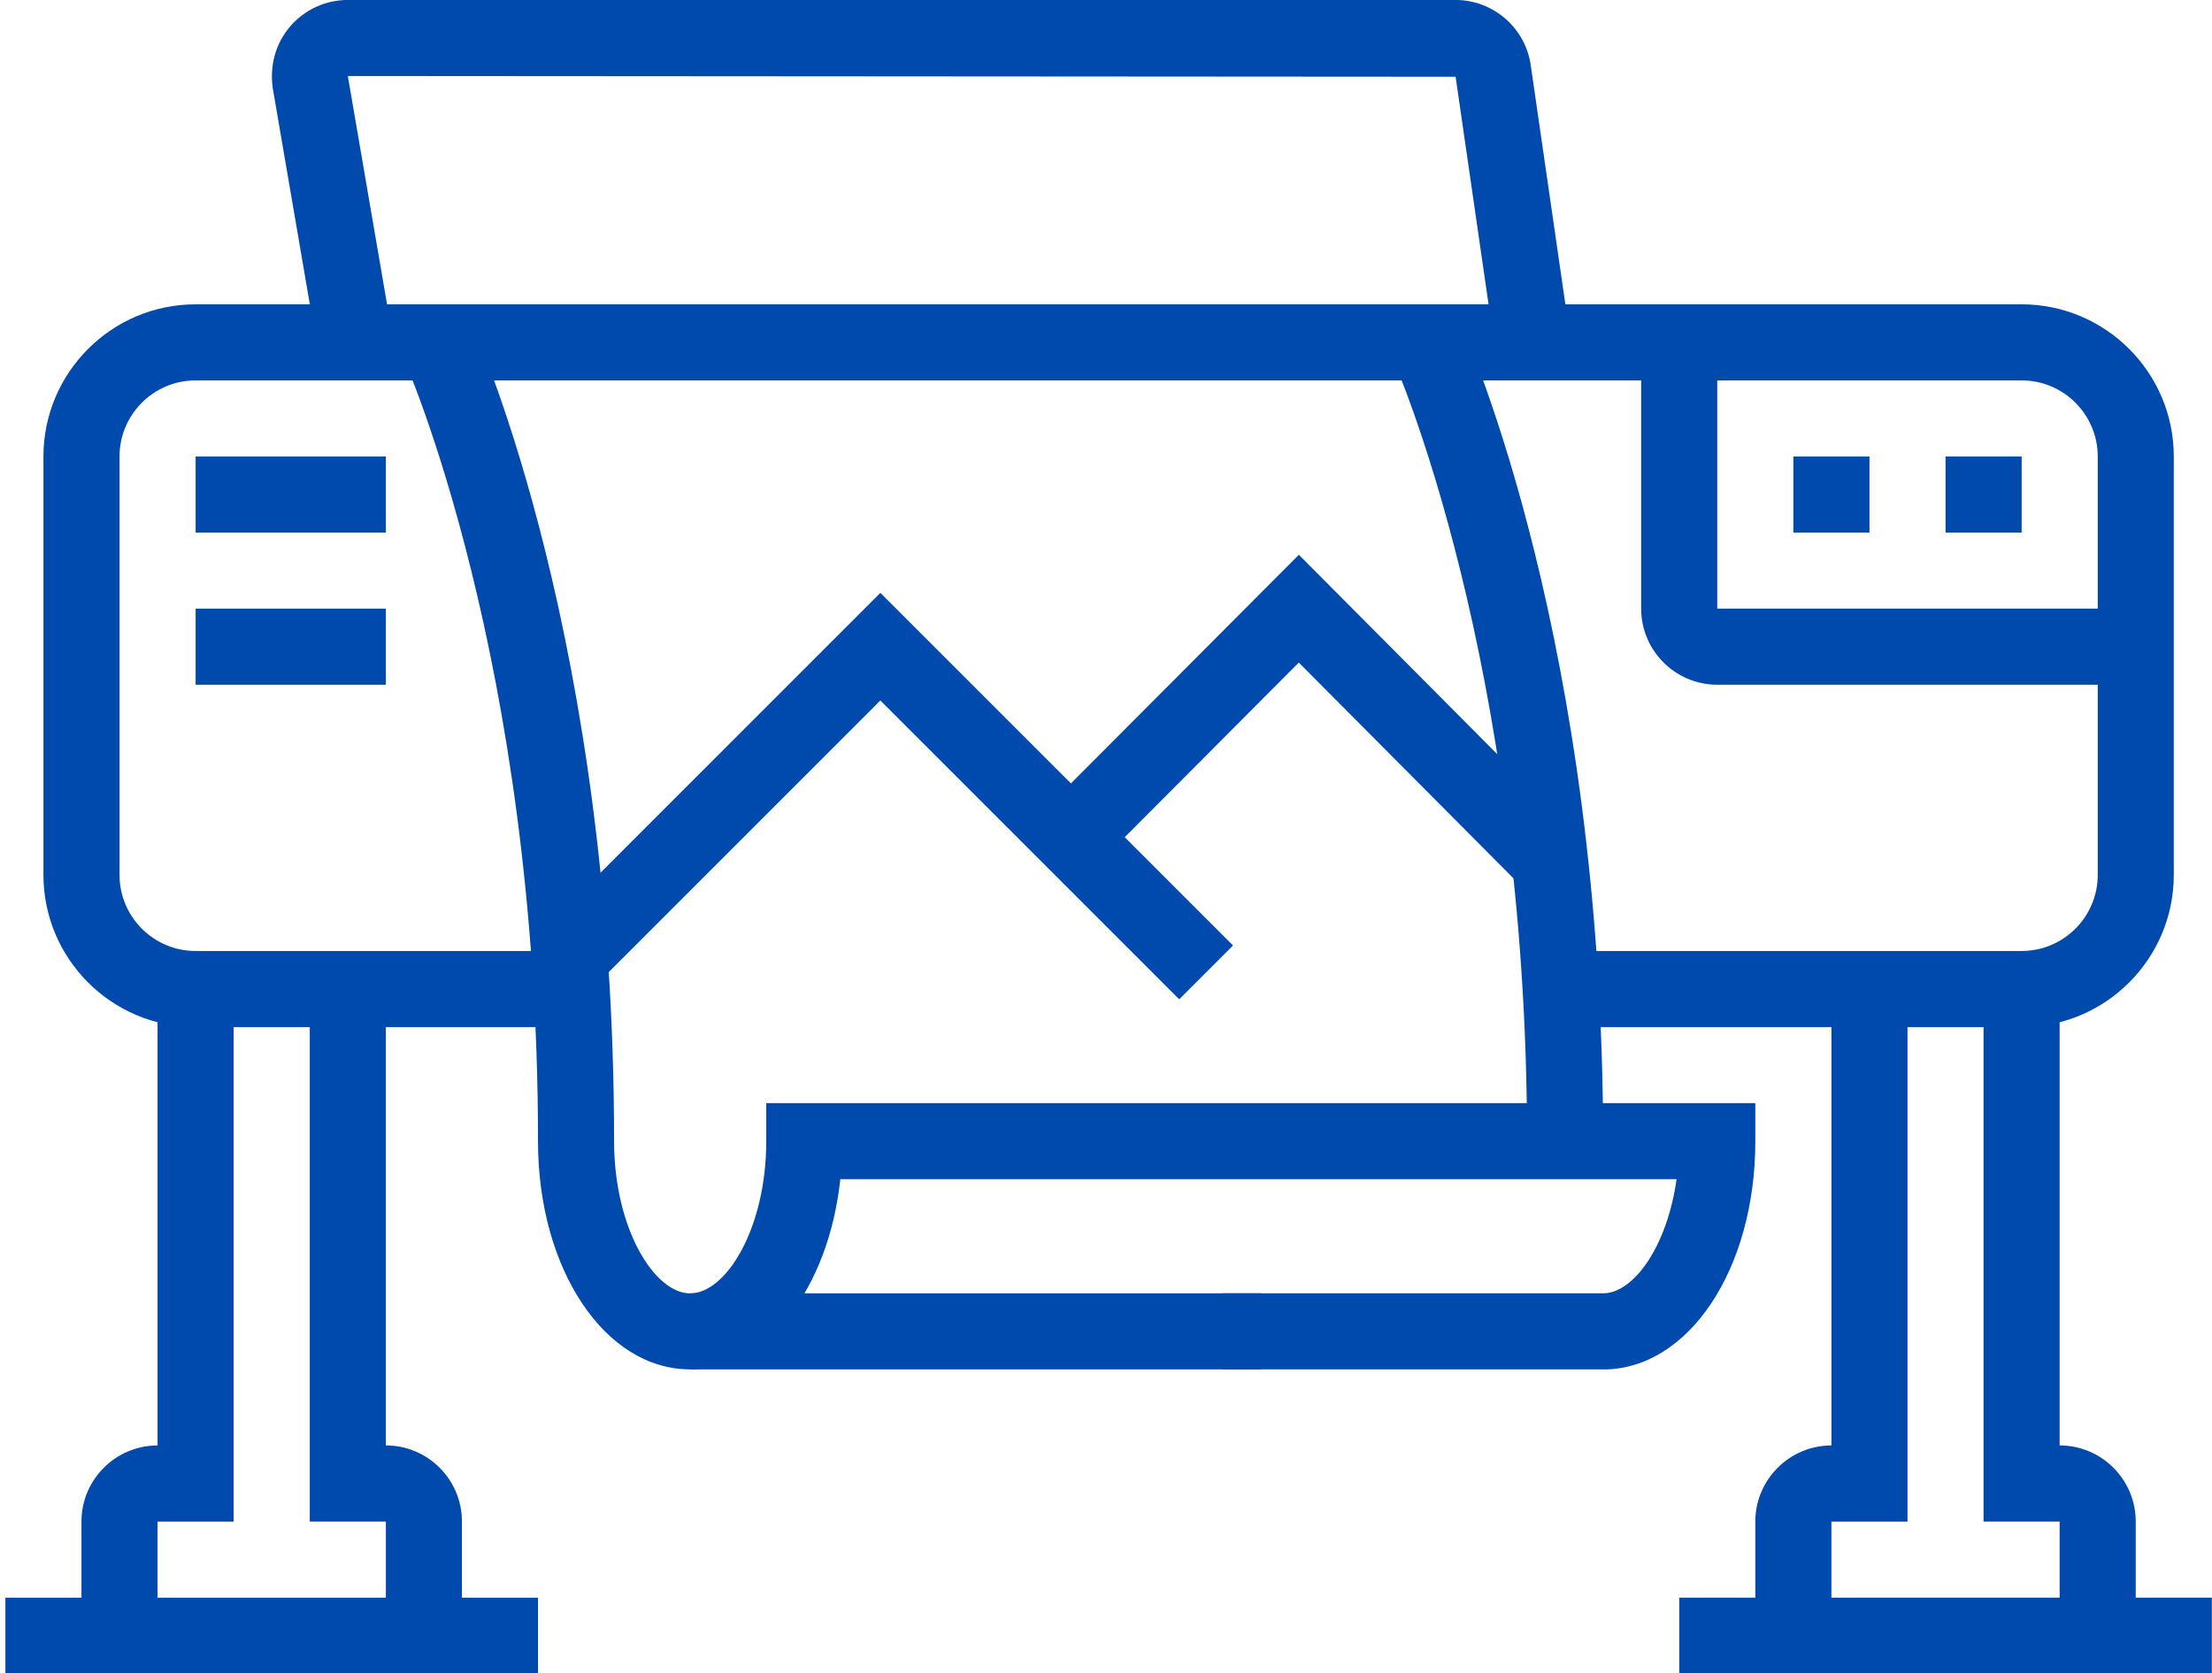
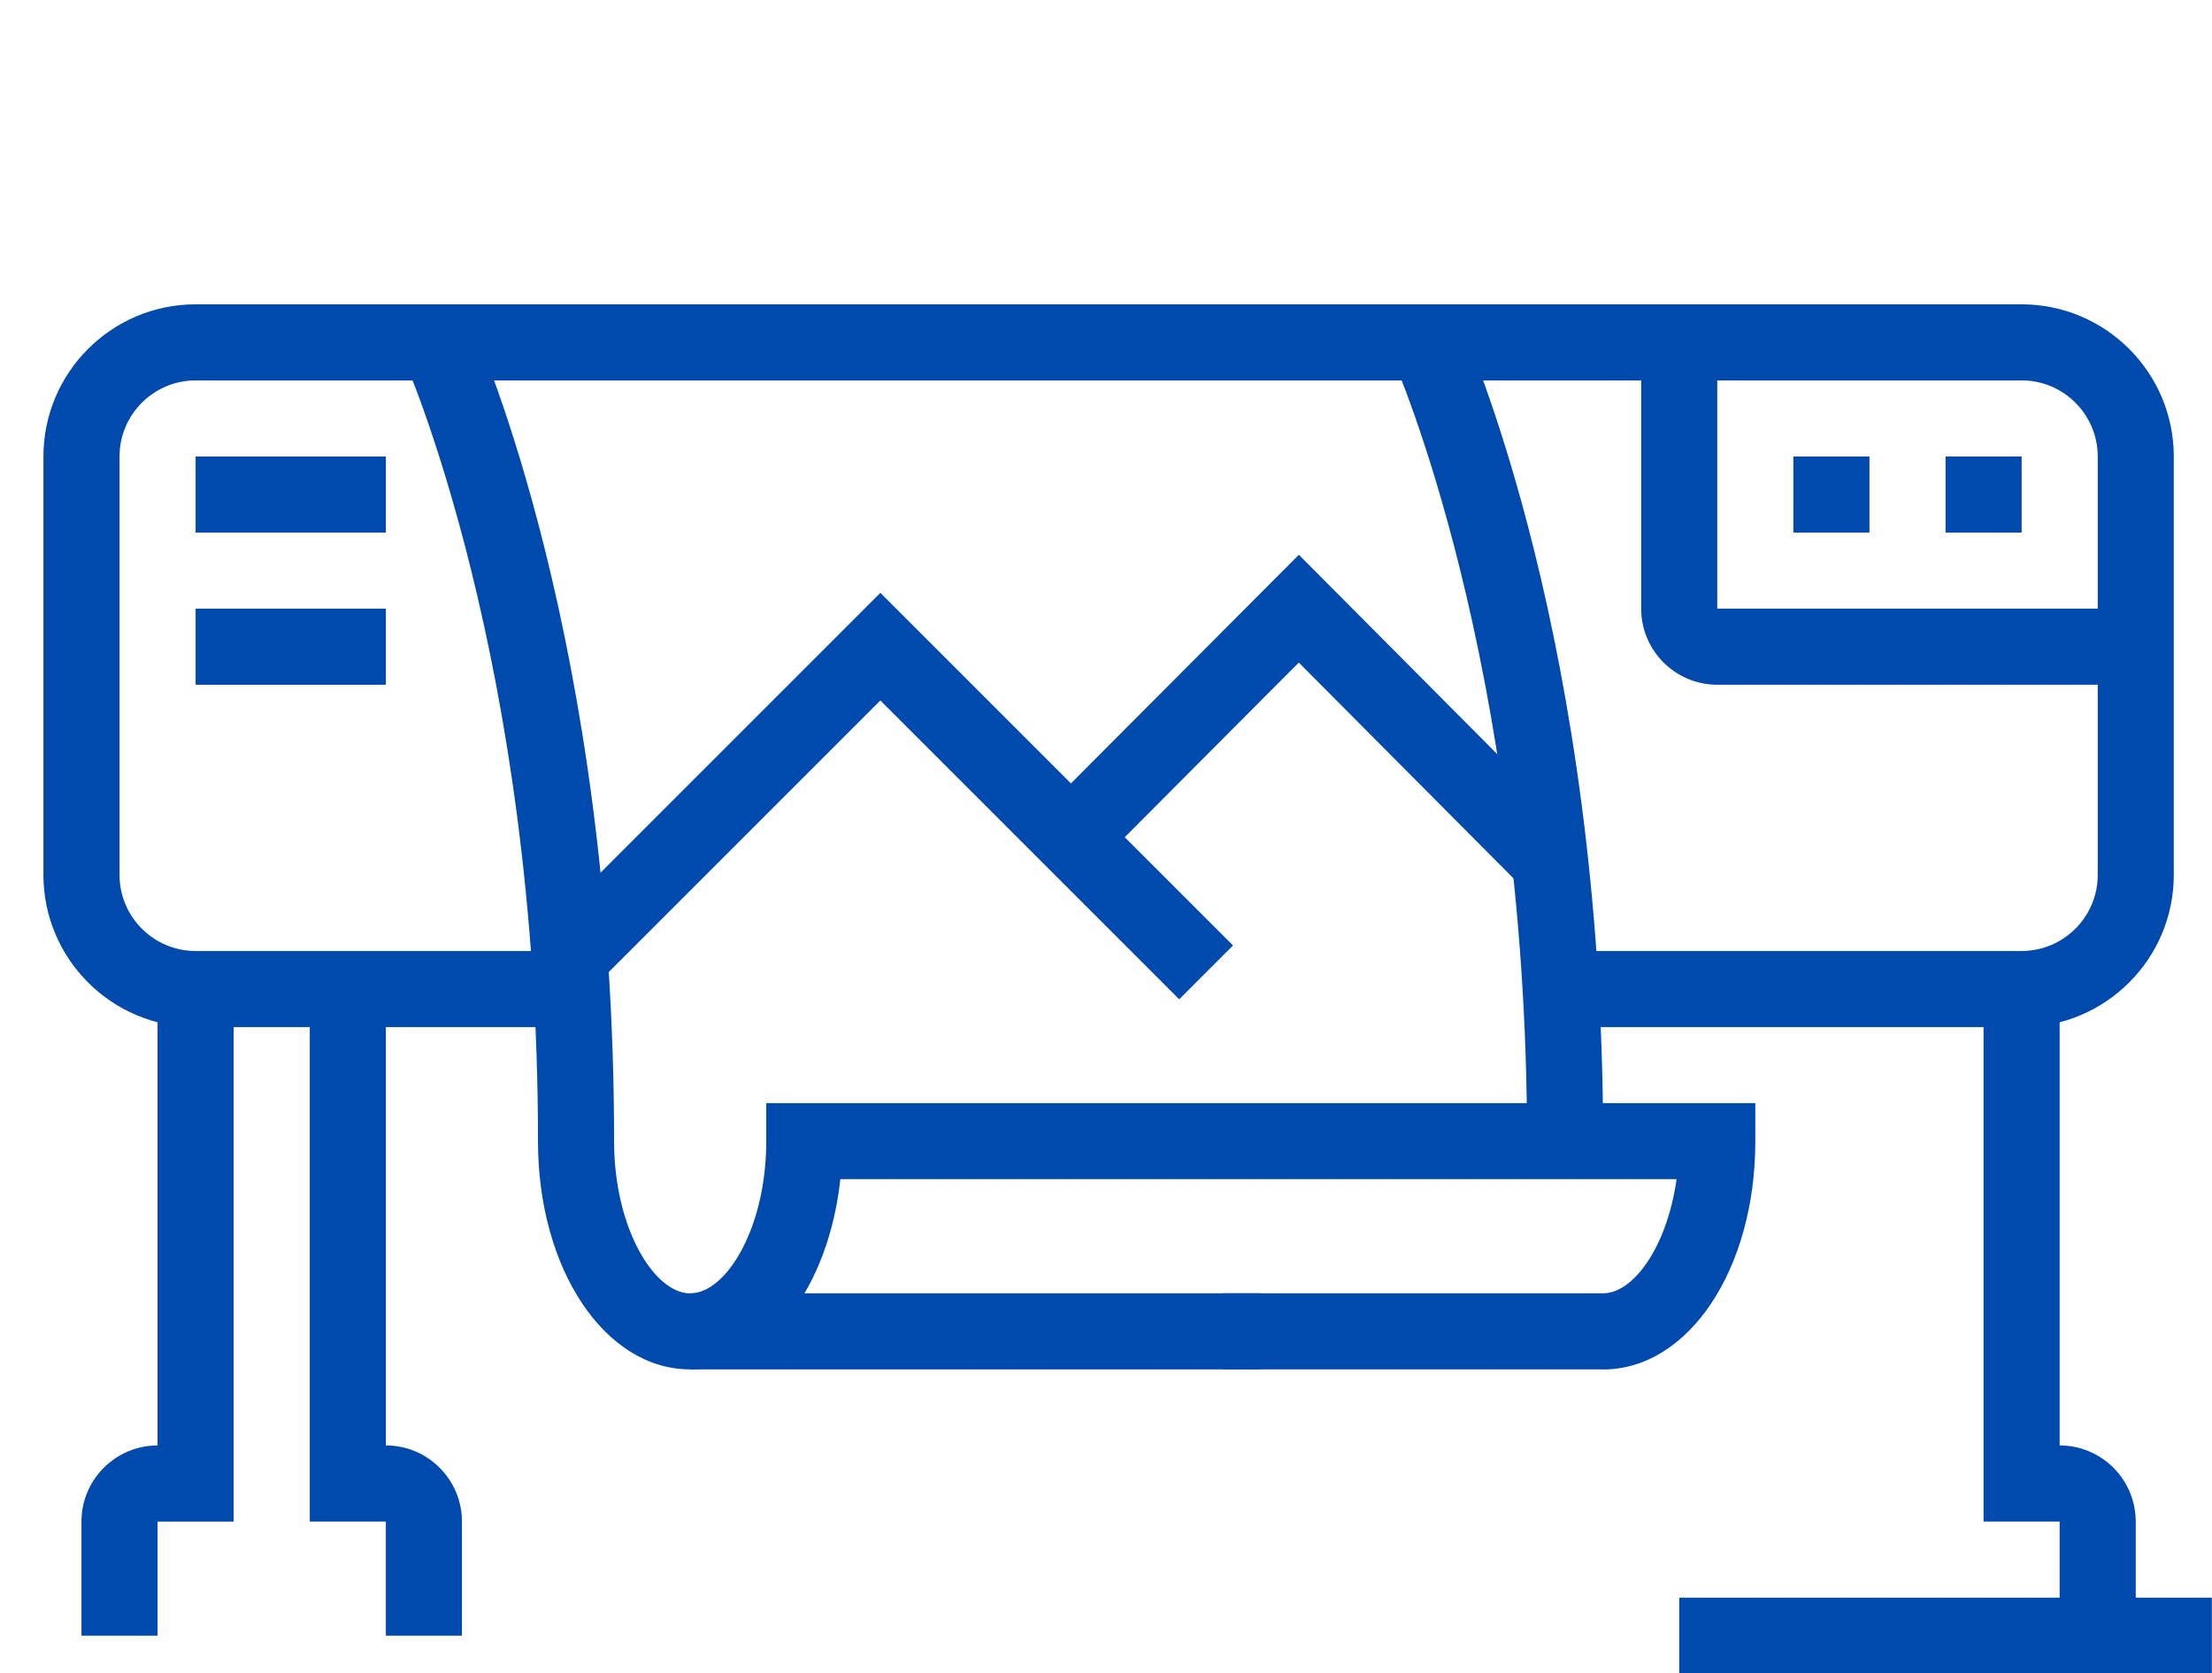
<svg xmlns="http://www.w3.org/2000/svg" id="Layer_2" data-name="Layer 2" viewBox="0 0 592.77 448.47">
  <defs>
    <style>
      .cls-1 {
        fill: #004aad;
      }

      .cls-2 {
        fill: none;
      }

      .cls-3 {
        clip-path: url(#clippath-1);
      }

      .cls-4 {
        clip-path: url(#clippath);
      }
    </style>
    <clipPath id="clippath">
      <rect class="cls-2" y="427.74" width="144.23" height="20.73" />
    </clipPath>
    <clipPath id="clippath-1">
      <rect class="cls-2" x="448.54" y="427.74" width="144.23" height="20.73" />
    </clipPath>
  </defs>
  <g id="Layer_1-2" data-name="Layer 1">
    <path class="cls-1" d="M541.76,275.26h-123.51v-20.39h123.51c11.24,0,20.39-9.15,20.39-20.39v-112.14c0-11.24-9.15-20.39-20.39-20.39H52.42c-11.24,0-20.39,9.15-20.39,20.39v112.14c0,11.24,9.15,20.39,20.39,20.39h100.76v20.39H52.42c-22.49,0-40.78-18.29-40.78-40.78v-112.14c0-22.49,18.29-40.78,40.78-40.78h489.33c22.49,0,40.78,18.29,40.78,40.78v112.14c0,22.49-18.29,40.78-40.78,40.78Z" />
    <path class="cls-1" d="M429.61,305.84h-20.39c0-128.84-35.69-209.08-36.05-209.87l18.57-8.42c1.55,3.42,37.86,85.1,37.86,218.3h0Z" />
    <path class="cls-1" d="M184.95,346.61h152.92v20.39h-152.92v-20.39Z" />
    <path class="cls-1" d="M429.61,367h-101.94v-20.39h101.94c8.17,0,17.14-12.54,19.68-30.59h-224.1c-3.15,29.28-19.69,50.98-40.24,50.98-22.87,0-40.78-26.86-40.78-61.16,0-128.84-35.69-209.08-36.05-209.87l18.58-8.42c1.55,3.42,37.86,85.1,37.86,218.3,0,23.34,10.76,40.78,20.39,40.78s20.39-17.44,20.39-40.78v-10.2h265.05v10.2c0,34.3-17.9,61.17-40.78,61.17h0Z" />
    <path class="cls-1" d="M408.14,237.97l-60.09-60.4-53.84,54.02-14.43-14.4,68.29-68.51,74.53,74.92-14.46,14.38Z" />
    <path class="cls-1" d="M52.42,122.34h50.98v20.39h-50.98v-20.39Z" />
    <path class="cls-1" d="M52.42,163.12h50.98v20.39h-50.98v-20.39Z" />
    <path class="cls-1" d="M572.33,183.51h-112.14c-11.24,0-20.39-9.15-20.39-20.39v-71.36h20.39v71.36h112.14v20.39Z" />
    <path class="cls-1" d="M500.98,122.34h-20.4v20.39h20.4v-20.39Z" />
    <path class="cls-1" d="M541.76,122.34h-20.39v20.39h20.39v-20.39Z" />
-     <path class="cls-1" d="M123.79,438.36h-20.39v-30.58h-20.39v-142.73h20.39v122.33c11.24,0,20.39,9.15,20.39,20.39v30.6Z" />
+     <path class="cls-1" d="M123.79,438.36h-20.39v-30.58h-20.39v-142.73h20.39v122.33c11.24,0,20.39,9.15,20.39,20.39v30.6" />
    <path class="cls-1" d="M42.22,438.36h-20.39v-30.58c0-11.24,9.15-20.39,20.39-20.39v-122.33h20.39v142.73h-20.39v30.58h0Z" />
    <g class="cls-4">
-       <path class="cls-1" d="M1.45,428.18h142.73v20.39H1.45v-20.39Z" />
-     </g>
+       </g>
    <path class="cls-1" d="M572.33,438.36h-20.39v-30.58h-20.39v-142.73h20.39v122.33c11.24,0,20.39,9.15,20.39,20.39v30.6Z" />
-     <path class="cls-1" d="M490.78,438.36h-20.39v-30.58c0-11.24,9.15-20.39,20.39-20.39v-122.33h20.39v142.73h-20.39v30.58h0Z" />
    <g class="cls-3">
      <path class="cls-1" d="M450,428.18h142.73v20.39h-142.73v-20.39Z" />
    </g>
    <path class="cls-1" d="M316,267.81l-80.08-80.08-76.07,76.07-14.41-14.42,90.48-90.49,94.5,94.5-14.42,14.42Z" />
-     <path class="cls-1" d="M85.07,93.47l-12.02-70.1c-.79-6.27,1.02-12.11,4.88-16.49,3.87-4.38,9.44-6.89,15.27-6.89h296.83c10.26,0,18.96,7.68,20.23,17.86l10.49,72.42-20.16,2.93-10.52-72.63-296.86-.2,11.96,69.63-20.09,3.45h0Z" />
  </g>
</svg>